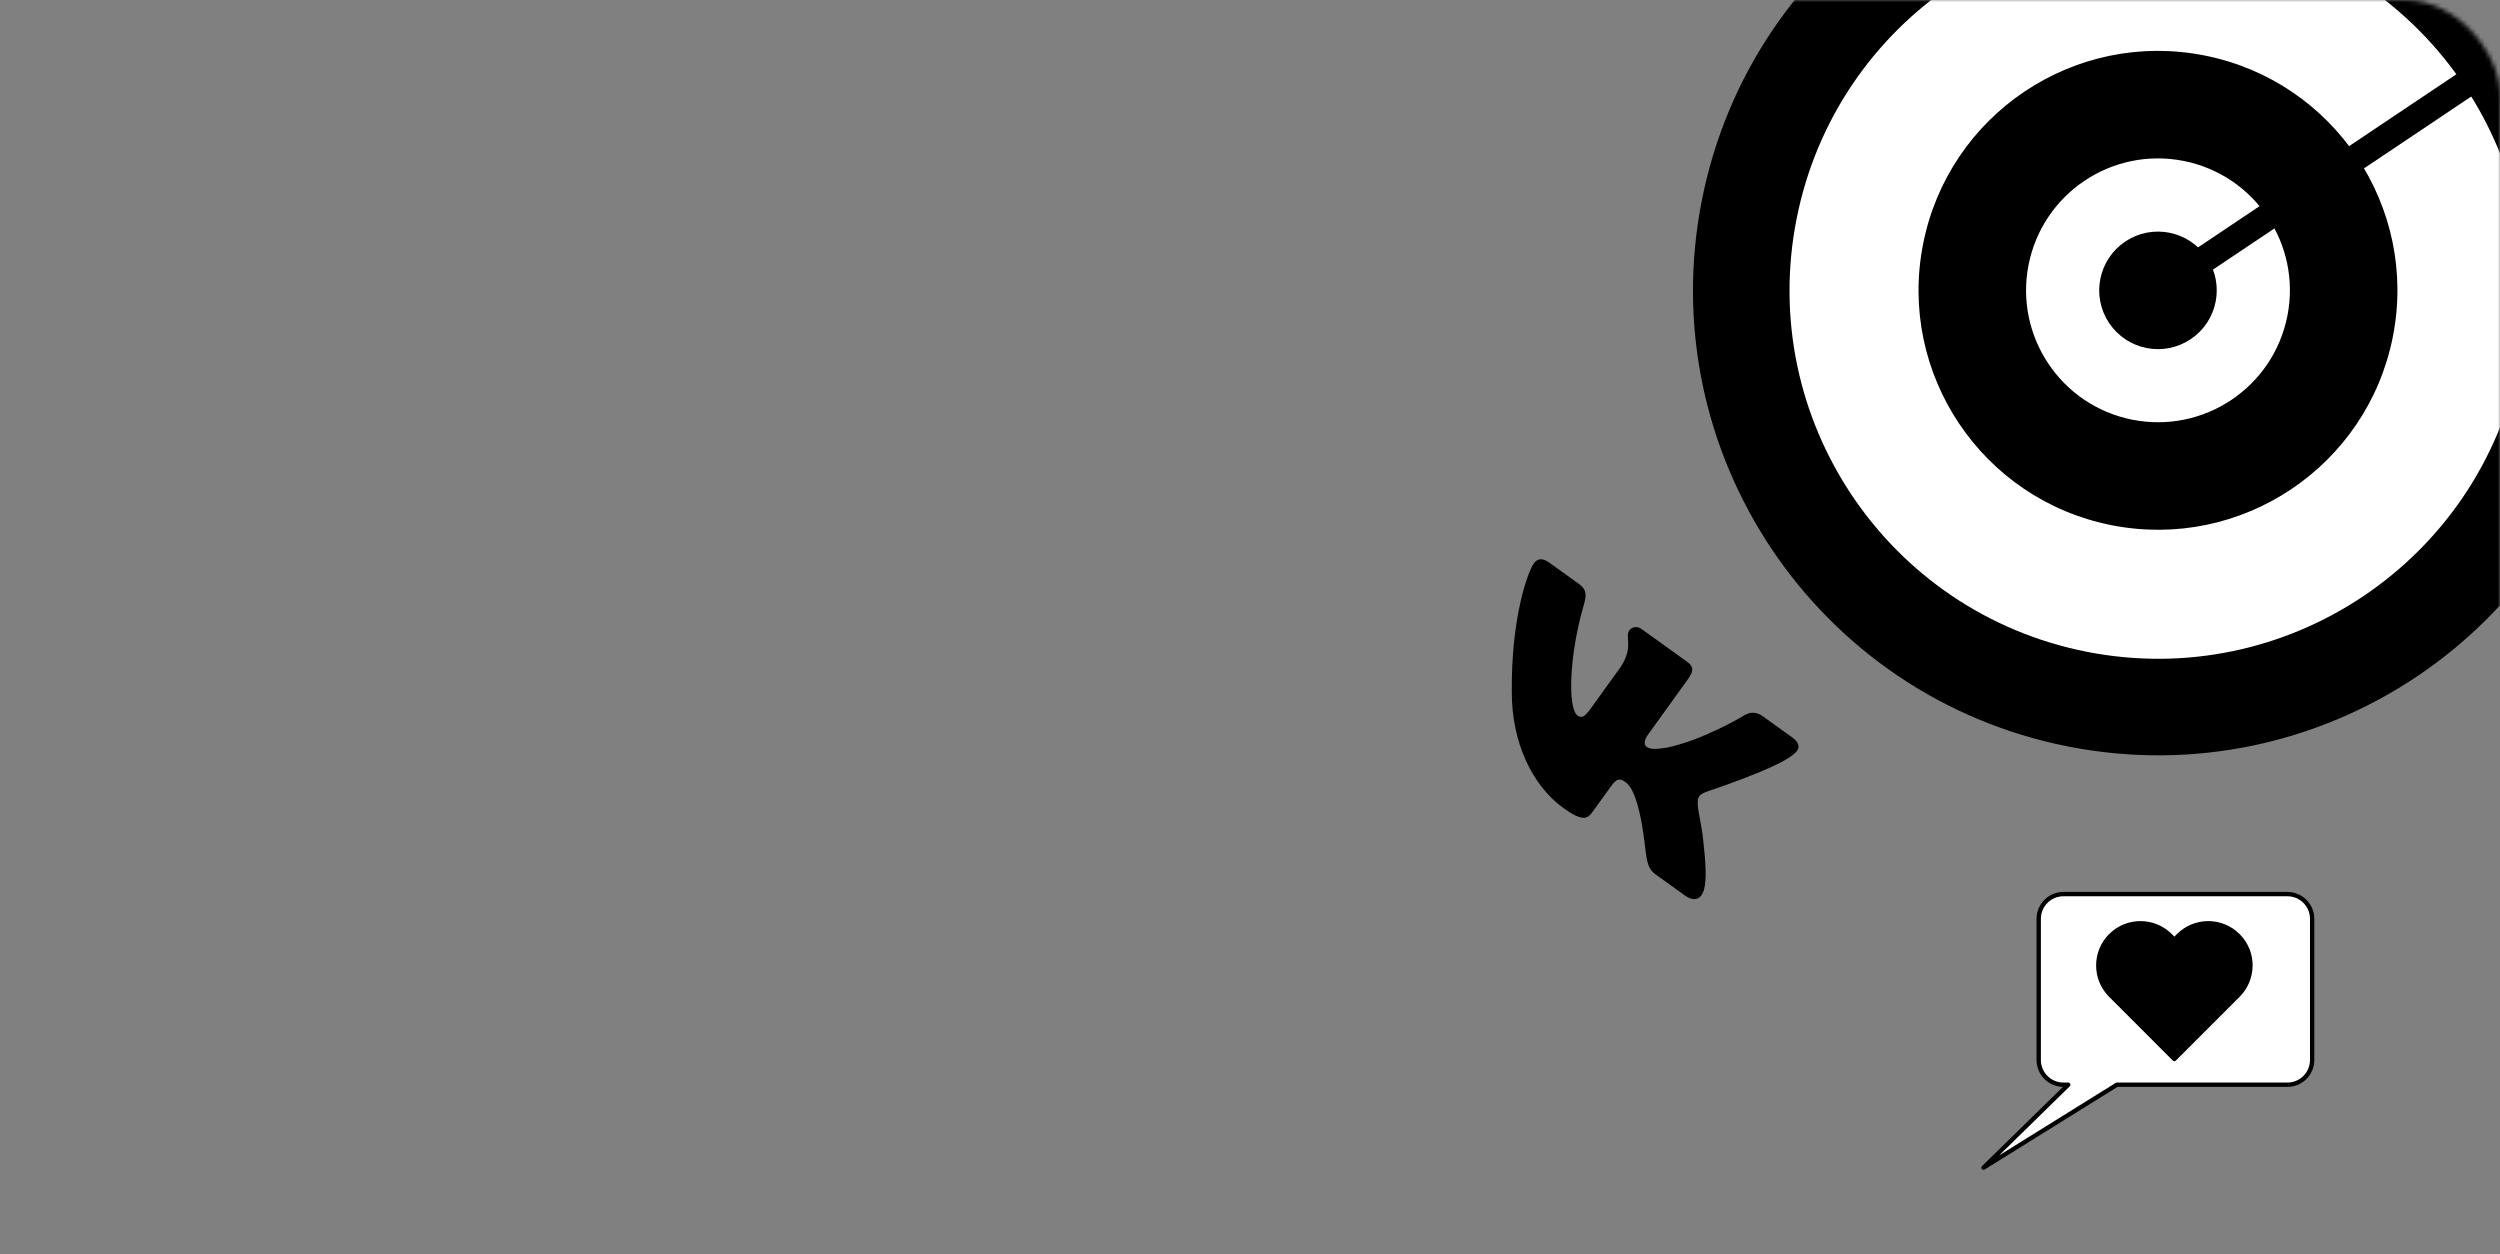
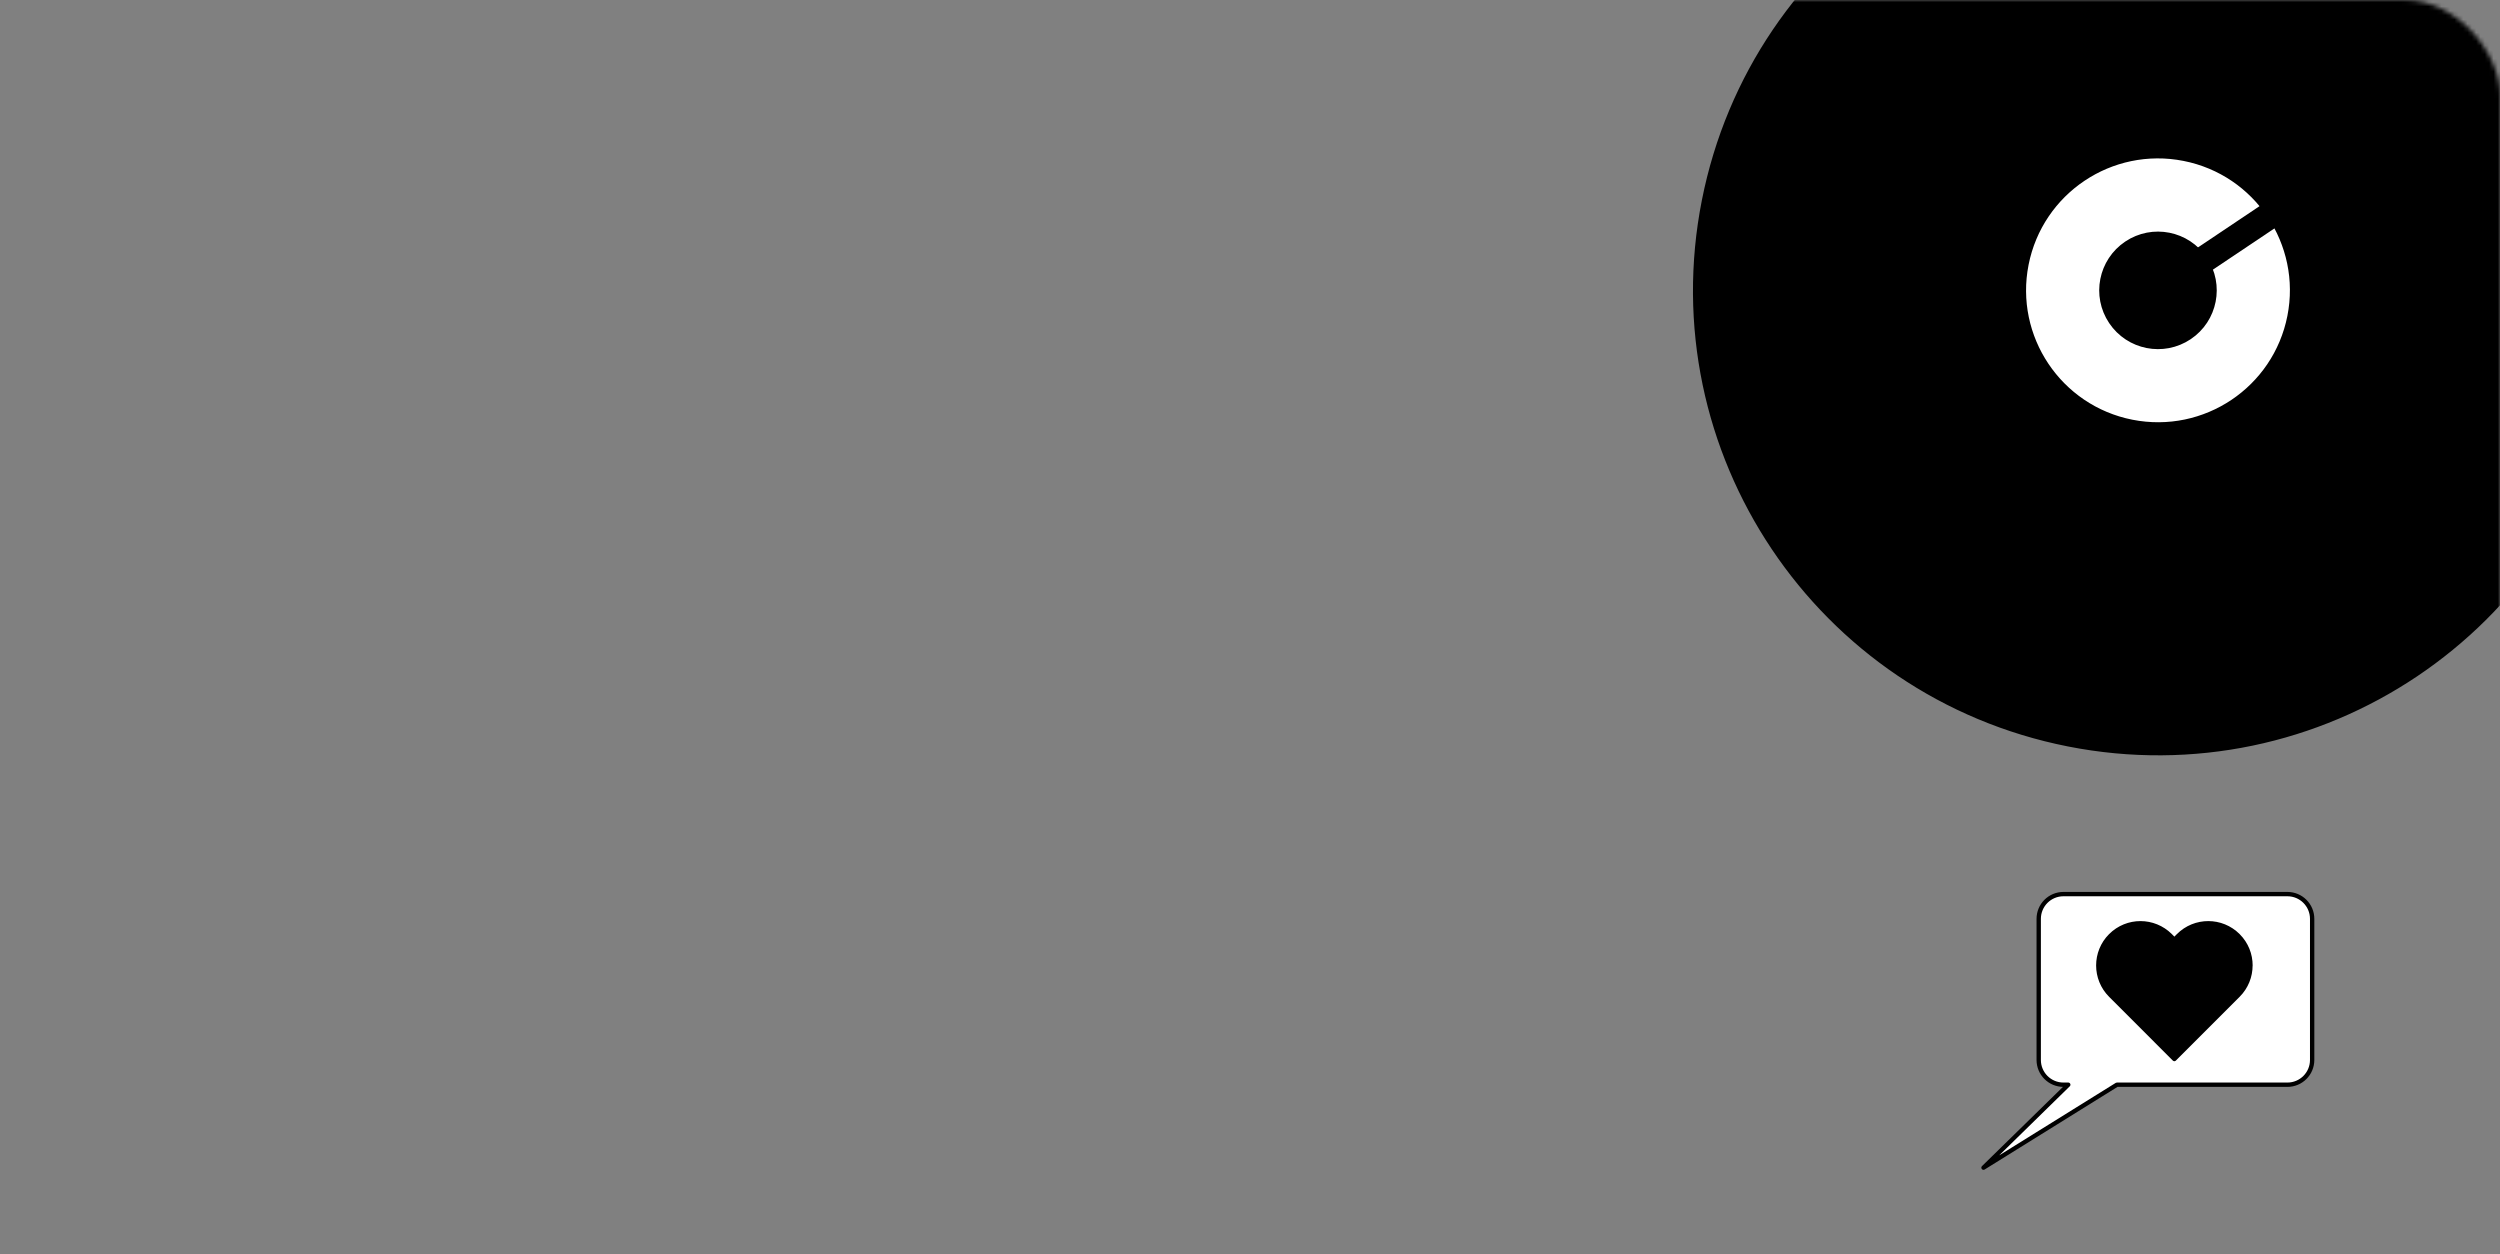
<svg xmlns="http://www.w3.org/2000/svg" width="576" height="289" viewBox="0 0 576 289" fill="none">
  <rect x="0" y="0" width="576" height="289" fill="#808080" stroke="none" />
  <mask id="mask0_236_4311" style="mask-type:alpha" maskUnits="userSpaceOnUse" x="0" y="0" width="576" height="289">
    <rect width="576" height="289" rx="22" fill="#D9D9D9" style="fill:#D9D9D9;fill:color(display-p3 0.851 0.851 0.851);fill-opacity:1;" />
  </mask>
  <g mask="url(#mask0_236_4311)">
    <path d="M527.03 206H475.42C472.27 206 469.72 208.55 469.72 211.7V244.22C469.72 247.37 472.27 249.92 475.42 249.92H476.53L457 269.03L487.73 249.92H527.02C530.17 249.92 532.72 247.37 532.72 244.22V211.7C532.72 208.55 530.17 206 527.02 206H527.03Z" fill="white" stroke="#263238" style="fill:white;fill-opacity:1;stroke:#263238;stroke:color(display-p3 0.149 0.196 0.22);stroke-opacity:1;" stroke-linecap="round" stroke-linejoin="round" />
    <path d="M518.5 222.45C518.5 224.94 517.55 227.42 515.65 229.32L500.97 244L487.23 230.25L486.29 229.31C482.5 225.52 482.5 219.36 486.29 215.57C488.19 213.67 490.68 212.72 493.16 212.72C495.64 212.72 498.14 213.67 500.04 215.57L500.98 216.51L501.91 215.57C505.71 211.77 511.86 211.77 515.66 215.57C517.56 217.47 518.51 219.95 518.51 222.44L518.5 222.45Z" fill="#00C66F" stroke="#263238" style="fill:#00C66F;fill:color(display-p3 0 0.776 0.435);fill-opacity:1;stroke:#263238;stroke:color(display-p3 0.149 0.196 0.22);stroke-opacity:1;" stroke-linecap="round" stroke-linejoin="round" />
    <path d="M392.6 46.233C381.191 104.002 418.774 160.082 476.543 171.49C534.312 182.899 590.391 145.316 601.799 87.547C613.208 29.778 575.625 -26.301 517.856 -37.709C460.087 -49.118 404.008 -11.535 392.6 46.233Z" fill="#00C66F" stroke="#263238" style="fill:#00C66F;fill:color(display-p3 0 0.776 0.435);fill-opacity:1;stroke:#263238;stroke:color(display-p3 0.149 0.196 0.22);stroke-opacity:1;" stroke-miterlimit="10" />
-     <path d="M413.438 50.349C404.302 96.609 434.398 141.517 480.658 150.653C526.919 159.788 571.826 129.693 580.962 83.432C590.098 37.172 560.002 -7.736 513.742 -16.872C467.481 -26.008 422.573 4.088 413.438 50.349Z" fill="white" stroke="#14054C" style="fill:white;fill-opacity:1;stroke:#14054C;stroke:color(display-p3 0.078 0.02 0.298);stroke-opacity:1;" stroke-miterlimit="10" />
    <path d="M443.575 56.301C437.727 85.917 456.994 114.666 486.61 120.515C516.226 126.364 544.975 107.097 550.824 77.481C556.673 47.865 537.406 19.115 507.79 13.267C478.174 7.418 449.424 26.685 443.575 56.301Z" fill="#00C66F" stroke="#263238" style="fill:#00C66F;fill:color(display-p3 0 0.776 0.435);fill-opacity:1;stroke:#263238;stroke:color(display-p3 0.149 0.196 0.22);stroke-opacity:1;" stroke-miterlimit="10" />
    <path d="M466.895 60.906C463.59 77.642 474.478 93.89 491.215 97.195C507.952 100.5 524.199 89.612 527.505 72.875C530.81 56.138 519.921 39.891 503.185 36.586C486.448 33.28 470.2 44.169 466.895 60.906Z" fill="white" stroke="#14054C" style="fill:white;fill-opacity:1;stroke:#14054C;stroke:color(display-p3 0.078 0.02 0.298);stroke-opacity:1;" stroke-miterlimit="10" />
    <path d="M486.366 74.16C490.374 80.141 498.477 81.742 504.458 77.733C510.439 73.725 512.039 65.622 508.031 59.641C504.022 53.66 495.92 52.06 489.939 56.068C483.957 60.077 482.357 68.179 486.366 74.16Z" fill="#263238" stroke="#14054C" style="fill:#263238;fill:color(display-p3 0.149 0.196 0.22);fill-opacity:1;stroke:#14054C;stroke:color(display-p3 0.078 0.02 0.298);stroke-opacity:1;" stroke-miterlimit="10" />
-     <path d="M412.93 173.394L412.915 173.406L412.9 173.419C412.057 174.169 410.418 175.082 408.375 176.039C406.349 176.987 403.979 177.956 401.714 178.827C399.451 179.697 397.3 180.467 395.714 181.02C394.921 181.297 394.27 181.519 393.817 181.671C393.591 181.748 393.414 181.807 393.294 181.847L393.158 181.892L393.123 181.904L393.114 181.906L393.112 181.907L393.112 181.907C393.112 181.907 393.112 181.907 393.268 182.382L393.112 181.907L393.098 181.912L393.084 181.917C392.352 182.207 391.673 182.485 391.228 183.006C390.757 183.559 390.612 184.295 390.662 185.324C390.67 186.105 390.911 187.392 391.17 188.782L391.192 188.898C391.467 190.37 391.768 191.994 391.9 193.439L391.9 193.439L391.901 193.451C392.206 196.079 392.421 198.441 392.47 200.426C392.519 202.418 392.4 203.982 392.067 205.042C391.709 206.077 391.203 206.518 390.689 206.634C390.145 206.758 389.403 206.566 388.487 205.907L381.738 201.05C381.153 200.629 380.768 200.182 380.489 199.638C380.204 199.084 380.016 198.407 379.859 197.508C379.731 196.779 379.628 195.932 379.504 194.911C379.474 194.669 379.444 194.417 379.411 194.154C379.243 192.792 379.028 191.17 378.685 189.22L378.685 189.22L378.683 189.211C377.385 182.551 375.993 180.654 374.824 179.813C374.139 179.32 373.458 178.959 372.709 179.156C372.347 179.251 372.022 179.464 371.712 179.754C371.402 180.043 371.084 180.43 370.738 180.911L366.492 186.811C365.938 187.582 365.484 187.945 364.761 187.913C363.94 187.876 362.674 187.331 360.528 185.787C353.536 180.754 348.775 171.036 348.816 159.344L348.816 159.344L348.816 159.338C348.746 150.651 349.691 143.755 350.804 138.821C351.361 136.354 351.96 134.38 352.495 132.92C353.034 131.446 353.496 130.53 353.768 130.153C354.088 129.709 354.418 129.437 354.813 129.369C355.21 129.301 355.811 129.415 356.723 130.071L363.472 134.928C364.274 135.505 364.634 136.022 364.761 136.602C364.895 137.213 364.792 137.982 364.463 139.113C362.73 145.024 361.78 151.048 361.551 155.812C361.437 158.193 361.502 160.275 361.745 161.878C361.867 162.678 362.036 163.376 362.258 163.937C362.476 164.488 362.766 164.962 363.165 165.249C363.405 165.422 363.673 165.576 363.978 165.64C364.298 165.708 364.619 165.67 364.943 165.522C365.542 165.247 366.158 164.586 366.92 163.527L373.892 153.839L373.9 153.828L373.908 153.816C375.446 151.403 375.666 149.615 375.635 148.219C375.627 147.898 375.607 147.6 375.589 147.332L375.585 147.284C375.566 146.998 375.55 146.754 375.552 146.528C375.555 146.087 375.625 145.776 375.825 145.497C376.185 144.997 377.072 144.715 377.933 145.335L388.538 152.966C389.185 153.432 389.392 153.833 389.4 154.225C389.409 154.663 389.178 155.239 388.589 156.058L379.21 169.091C378.139 170.579 378.277 171.893 379.042 172.443C380.09 173.197 381.369 173.17 384.008 172.774L384.022 172.772L384.036 172.769C388.431 171.858 392.967 169.967 396.391 168.314C398.106 167.486 399.549 166.715 400.563 166.15C401.07 165.867 401.47 165.636 401.745 165.476C401.882 165.395 401.987 165.333 402.059 165.29L402.14 165.241L402.161 165.228L402.162 165.227C402.163 165.227 402.164 165.226 402.165 165.226C402.682 164.921 403.235 164.716 403.832 164.71C404.424 164.703 405.107 164.891 405.891 165.455L412.64 170.311C413.612 171.011 413.885 171.581 413.884 171.992C413.884 172.409 413.603 172.884 412.93 173.394Z" fill="#00AAFF" stroke="#263238" style="fill:#00AAFF;fill:color(display-p3 0 0.667 1);fill-opacity:1;stroke:#263238;stroke:color(display-p3 0.149 0.196 0.22);stroke-opacity:1;" />
    <path d="M497.908 63.307L597.867 -3.682L600.745 0.612L500.786 67.602C499.598 68.398 497.997 68.074 497.207 66.895C496.411 65.707 496.734 64.106 497.914 63.315L497.908 63.307Z" fill="#263238" stroke="#263238" style="fill:#263238;fill:color(display-p3 0.149 0.196 0.22);fill-opacity:1;stroke:#263238;stroke:color(display-p3 0.149 0.196 0.22);stroke-opacity:1;" stroke-miterlimit="10" />
  </g>
</svg>